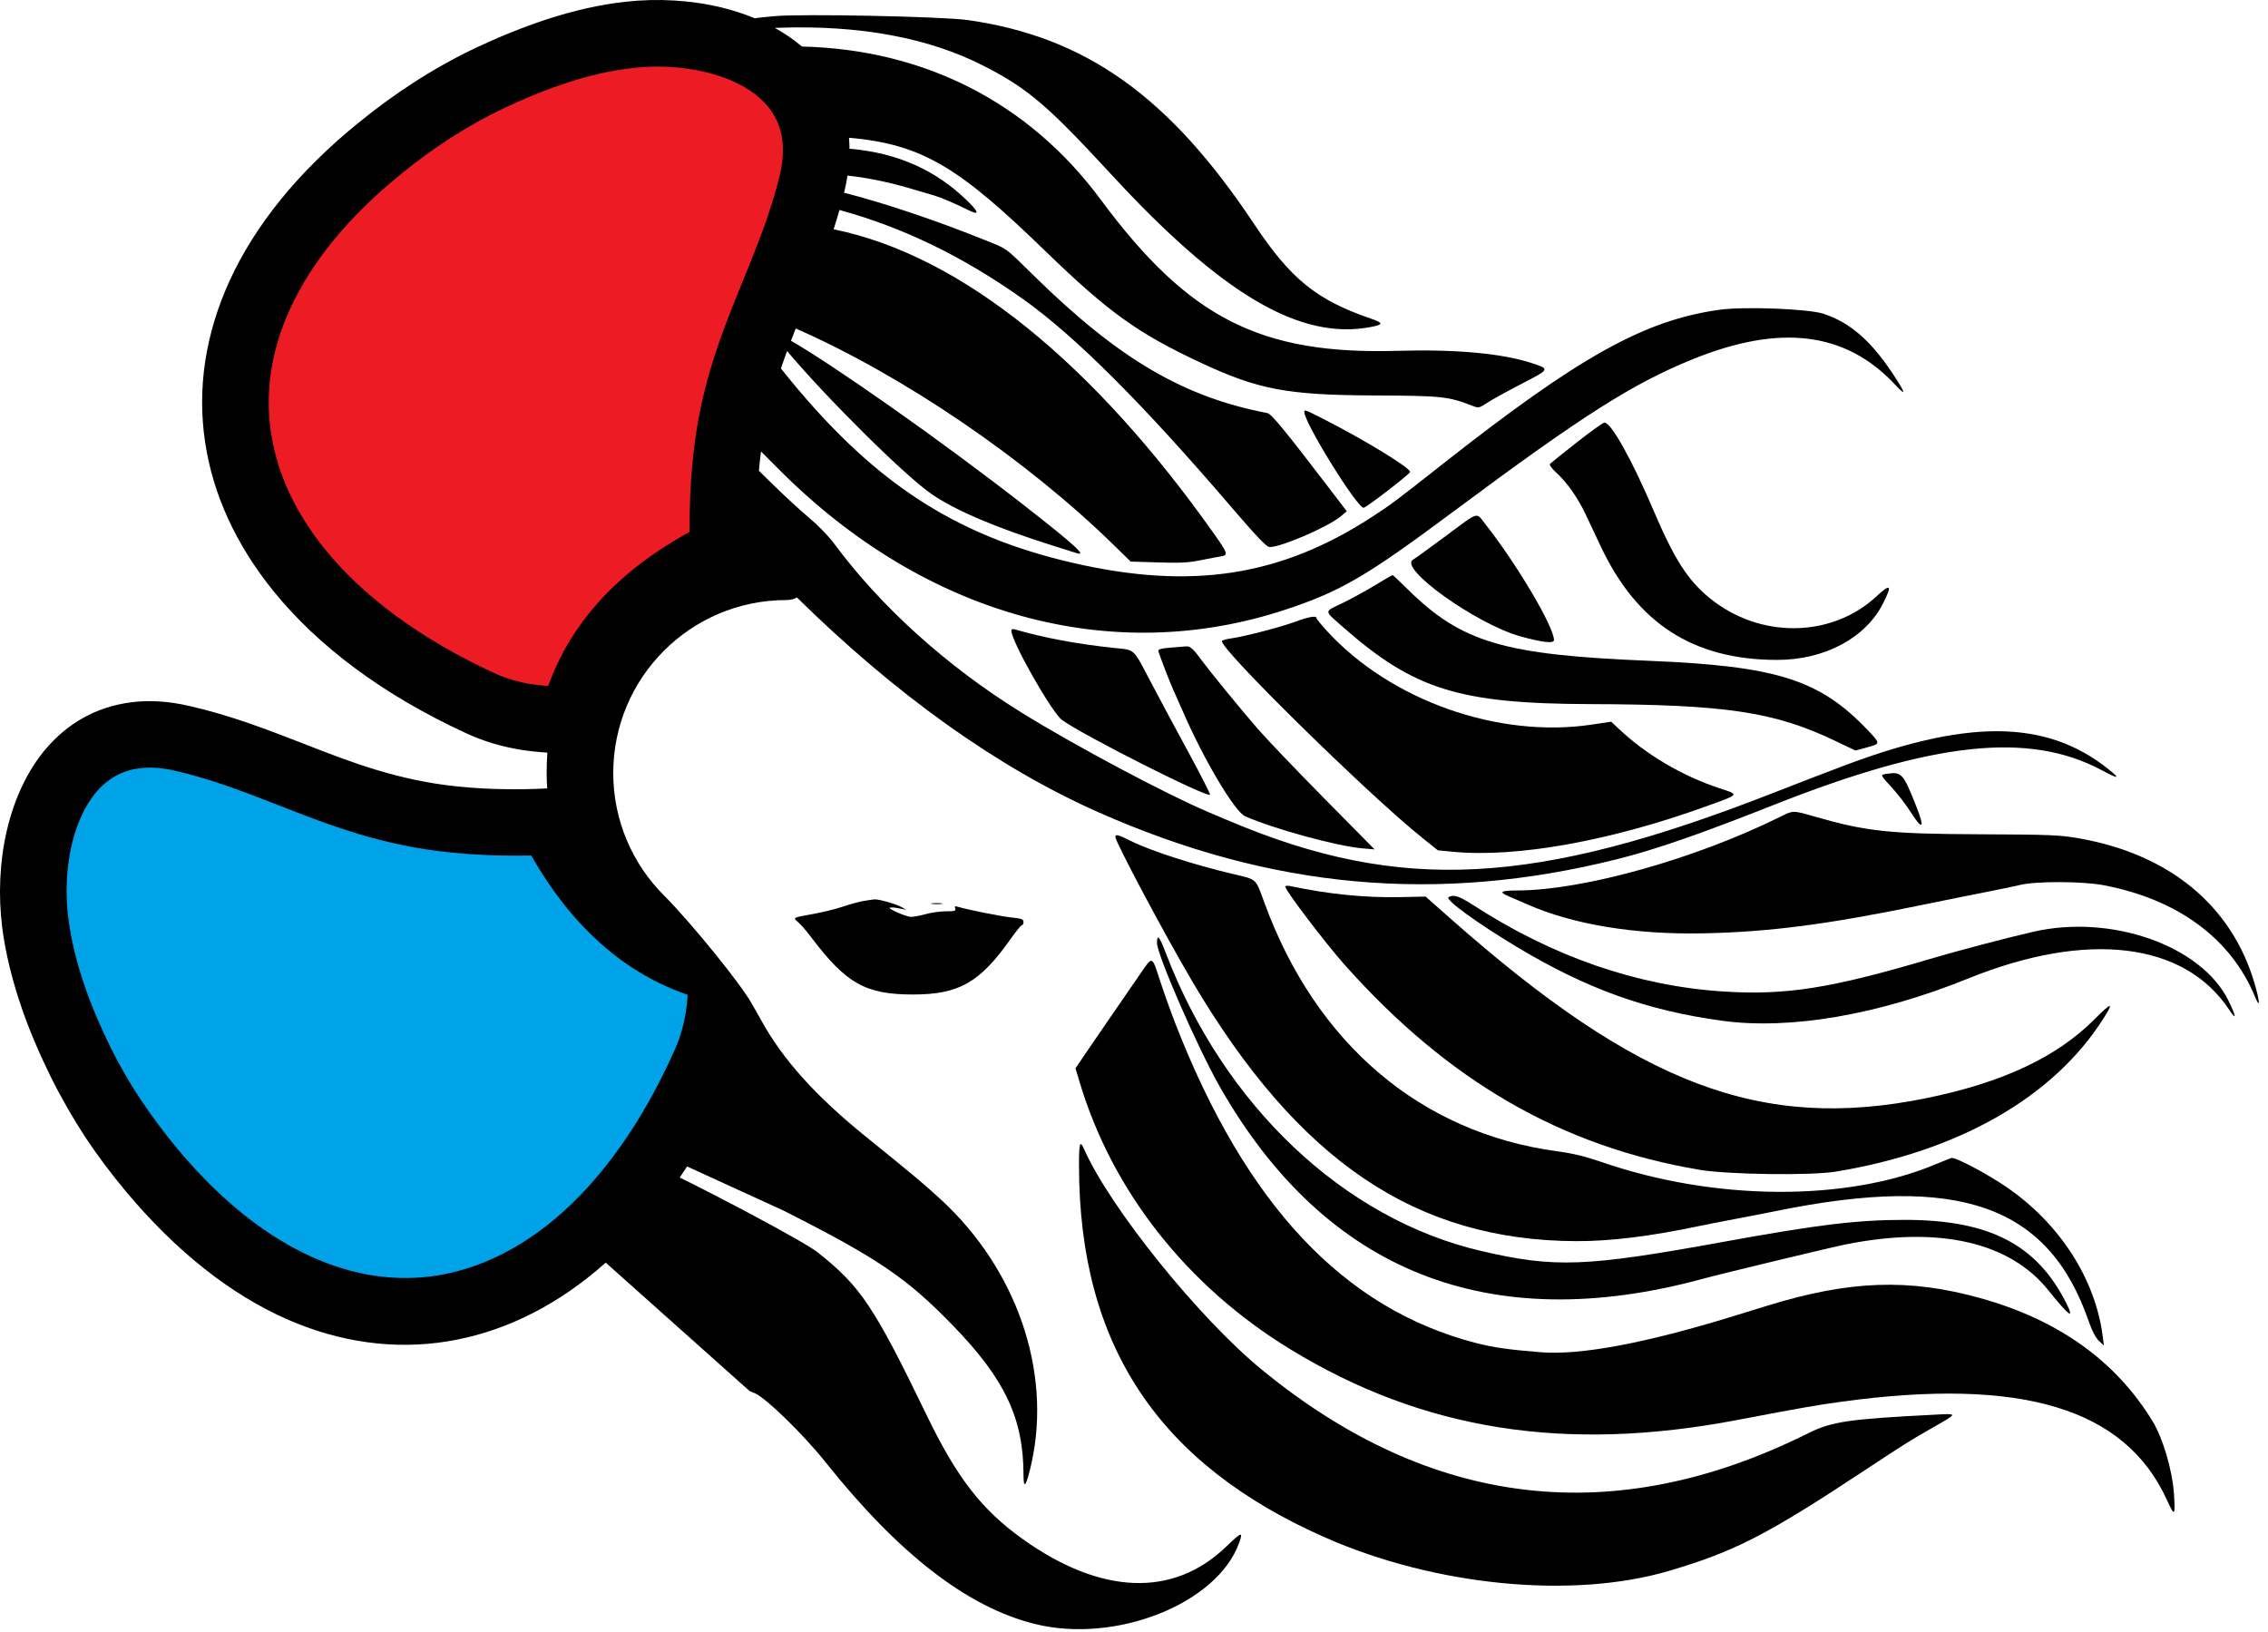
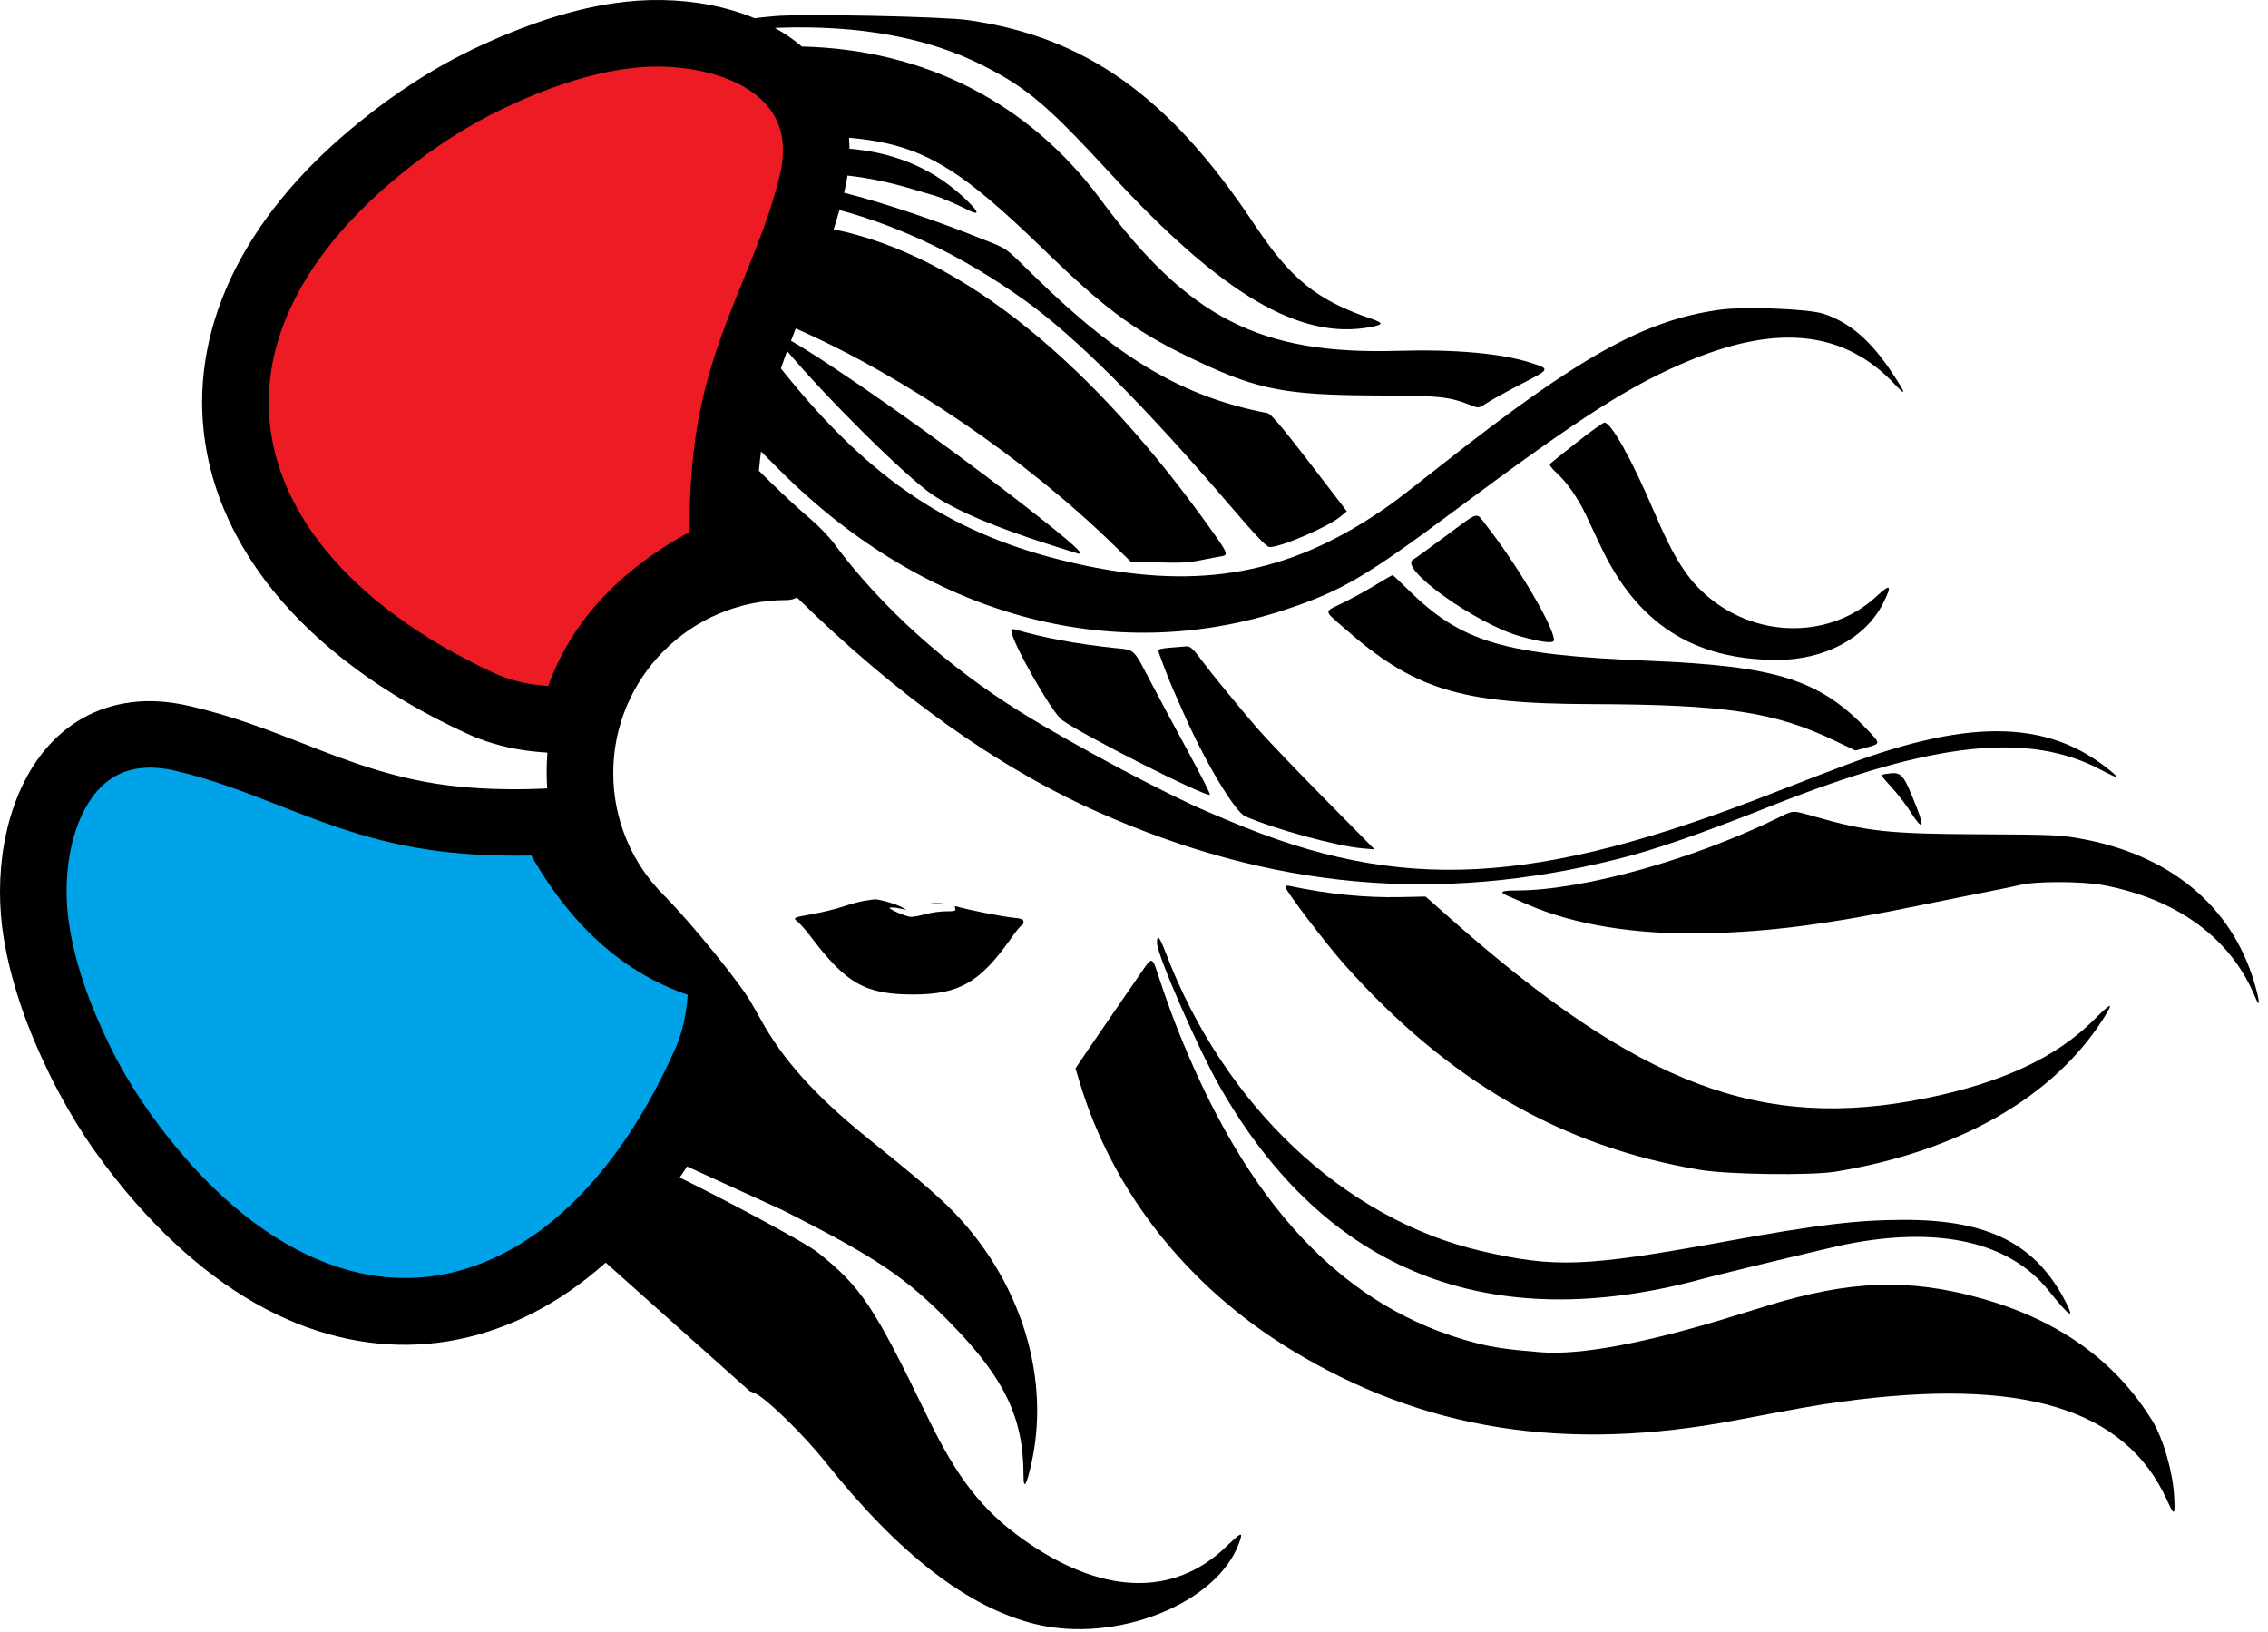
<svg xmlns="http://www.w3.org/2000/svg" width="100%" height="100%" viewBox="0 0 221 159" version="1.1" xml:space="preserve" style="fill-rule:evenodd;clip-rule:evenodd;stroke-linejoin:round;stroke-miterlimit:2;">
  <g>
    <g>
      <path d="M59.023,123.038c-0.31,0.276 -0.621,0.545 -0.935,0.806c-4.445,3.712 -9.349,6.028 -14.457,6.863c-5.16,0.834 -10.49,0.136 -15.734,-2.18c-5.364,-2.384 -10.66,-6.488 -15.632,-12.431c-1.448,-1.736 -2.776,-3.507 -3.985,-5.329c-1.192,-1.839 -2.316,-3.781 -3.354,-5.875c-1.09,-2.231 -2.112,-4.581 -2.912,-6.965c-0.835,-2.486 -1.482,-5.04 -1.805,-7.594c-0.375,-3.048 -0.256,-6.301 0.442,-9.332c0.699,-3.048 1.976,-5.891 3.883,-8.105c2.06,-2.384 4.785,-4.019 8.259,-4.461c1.702,-0.222 3.593,-0.12 5.653,0.357c4.104,0.937 7.577,2.299 11.051,3.644c4.649,1.822 9.315,3.627 15.138,4.206c1.499,0.153 2.98,0.239 4.445,0.256c1.379,0.034 2.792,-0 4.24,-0.069c-0.034,-0.493 -0.051,-1.004 -0.051,-1.498c-0,-0.664 0.017,-1.328 0.068,-1.992c-0.852,-0.051 -1.703,-0.137 -2.555,-0.273c-1.804,-0.289 -3.609,-0.8 -5.363,-1.617c-8.106,-3.73 -14.44,-8.498 -18.783,-13.861c-3.644,-4.513 -5.908,-9.434 -6.658,-14.56c-0.766,-5.159 0.017,-10.489 2.418,-15.717c2.453,-5.329 6.624,-10.574 12.635,-15.427c1.737,-1.413 3.542,-2.725 5.398,-3.917c1.873,-1.209 3.849,-2.315 5.926,-3.303c2.214,-1.039 4.564,-2.009 7.016,-2.81c2.486,-0.8 5.057,-1.413 7.611,-1.686c3.065,-0.34 6.318,-0.17 9.332,0.562c1.117,0.275 2.205,0.625 3.242,1.054c0.351,-0.064 0.942,-0.118 1.937,-0.211c2.605,-0.246 16.353,0.033 18.804,0.382c11.488,1.631 19.635,7.432 27.903,19.869c3.566,5.363 6.085,7.407 11.362,9.217c1.282,0.439 1.276,0.584 -0.031,0.832c-6.852,1.299 -14.468,-3.187 -25.234,-14.863c-6.233,-6.761 -8.155,-8.397 -12.449,-10.594c-5.348,-2.737 -12.069,-3.986 -19.975,-3.71l-0.371,0.013c0.949,0.525 1.835,1.129 2.639,1.815c11.935,0.281 22.118,5.464 29.11,14.91c8.566,11.573 15.567,15.135 28.97,14.742c5.594,-0.164 10.172,0.253 13.007,1.186c1.835,0.604 1.847,0.58 -1.05,2.078c-1.347,0.696 -2.816,1.508 -3.263,1.802c-0.778,0.513 -0.839,0.526 -1.418,0.302c-2.411,-0.934 -2.914,-0.987 -9.725,-1.02c-8.341,-0.041 -11.162,-0.575 -16.705,-3.16c-6.192,-2.888 -9.025,-4.921 -15.222,-10.924c-8.252,-7.994 -11.853,-10.398 -19.116,-11.026c0.029,0.349 0.045,0.705 0.048,1.067c4.911,0.422 8.514,2.236 11.34,4.94c1.293,1.238 1.384,1.614 0.253,1.049c-1.219,-0.609 -2.699,-1.245 -3.302,-1.419c-0.298,-0.086 -1.225,-0.359 -2.061,-0.607c-2.087,-0.62 -4.073,-1.08 -6.425,-1.347c-0.079,0.518 -0.184,1.048 -0.314,1.588l-0.021,0.086c3.797,0.962 8.868,2.661 13.57,4.551c2.455,0.987 1.973,0.638 5.043,3.646c8.198,8.031 14.486,11.717 22.642,13.275c0.377,0.072 1.7,1.677 5.748,6.972l1.984,2.596l-0.589,0.494c-1.262,1.059 -6.053,3.107 -6.976,2.983c-0.284,-0.038 -1.337,-1.146 -3.584,-3.77c-8.717,-10.181 -15.278,-16.74 -20.355,-20.352c-5.844,-4.158 -11.715,-7.015 -17.929,-8.714c-0.182,0.641 -0.372,1.267 -0.57,1.881c12.612,2.566 25.425,13.238 37.004,29.584c1.428,2.015 1.478,2.176 0.714,2.293c-0.302,0.046 -1.196,0.216 -1.985,0.377c-1.142,0.233 -1.984,0.276 -4.114,0.209l-2.678,-0.083l-1.545,-1.515c-8.658,-8.485 -20.684,-16.636 -31.088,-21.198c-0.157,0.396 -0.313,0.794 -0.466,1.194c3.986,2.277 14.498,9.62 22.829,16.126c4.748,3.707 6.065,4.906 5.026,4.576c-0.209,-0.066 -1.292,-0.408 -2.407,-0.76c-5.42,-1.711 -9.324,-3.364 -11.649,-4.934c-2.638,-1.78 -10.303,-9.405 -14.176,-14.005c-0.207,0.559 -0.408,1.124 -0.601,1.697c8.702,10.944 16.794,16.278 28.537,18.966c11.477,2.627 20.129,1.293 29.021,-4.473c1.839,-1.192 2.353,-1.577 6.791,-5.074c13.408,-10.567 19.763,-14.116 27.105,-15.138c2.409,-0.336 8.675,-0.094 10.143,0.391c2.577,0.852 4.626,2.628 6.753,5.855c1.28,1.94 1.342,2.252 0.211,1.042c-4.798,-5.13 -11.164,-5.931 -19.689,-2.478c-5.868,2.376 -10.792,5.507 -23.256,14.789c-8.556,6.371 -11.025,7.817 -16.386,9.599c-16.974,5.643 -35.168,0.637 -49.368,-13.586l-1.802,-1.805c-0.034,0.255 -0.066,0.513 -0.095,0.773c-0.041,0.373 -0.079,0.741 -0.112,1.107l1.249,1.226c1.185,1.164 2.827,2.676 3.65,3.362c0.831,0.692 1.901,1.793 2.406,2.476c4.57,6.179 10.959,11.951 18.227,16.465c5.178,3.216 14.166,8.002 18.328,9.761c0.697,0.294 1.609,0.679 2.027,0.855c16.666,7.035 29.749,6.347 53.042,-2.786c1.812,-0.711 3.675,-1.433 4.139,-1.605c0.465,-0.172 1.263,-0.476 1.774,-0.674c12.727,-4.95 20.569,-4.931 26.739,0.062c1.124,0.91 0.917,0.916 -0.765,0.021c-7.067,-3.759 -16.354,-2.766 -31.971,3.418c-7.205,2.853 -11.5,4.34 -15.228,5.273c-17.459,4.371 -33.715,2.894 -50.568,-4.592c-9.764,-4.337 -19.659,-11.391 -29.343,-20.915c-0.289,0.163 -0.633,0.254 -1.04,0.254c-4.648,0 -8.871,1.89 -11.919,4.938c-3.049,3.048 -4.939,7.271 -4.939,11.92c0,4.649 1.89,8.872 4.939,11.92c2.572,2.572 7.74,8.905 8.656,10.726c0.17,0.28 0.492,0.842 0.788,1.383c2.119,3.865 5.296,7.407 10.203,11.379c4.7,3.804 5.693,4.635 7.336,6.146c7.368,6.776 10.799,16.7 8.851,25.607c-0.5,2.288 -0.796,2.764 -0.796,1.282c0,-5.564 -1.803,-9.384 -6.913,-14.644c-4.496,-4.628 -7.299,-6.526 -16.525,-11.189l-9.341,-4.272c-0.238,0.364 -0.477,0.723 -0.72,1.077c3.348,1.626 12.085,6.212 13.466,7.309c4.178,3.318 5.47,5.251 10.623,15.904c2.933,6.062 5.351,9.175 9.337,12.021c7.61,5.432 14.642,5.704 19.786,0.767c1.548,-1.487 1.7,-1.538 1.315,-0.446c-2.101,5.956 -12.02,9.91 -19.93,7.945c-6.547,-1.626 -13.221,-6.781 -20.355,-15.721c-2.25,-2.82 -5.876,-6.327 -6.921,-6.76l-0.512,-0.212l-14.02,-12.515Z" />
-       <path d="M105.141,113.592c0.017,17.453 7.696,29.052 23.985,36.231c10.742,4.735 24.117,6.029 33.532,3.246c6.413,-1.896 9.514,-3.494 19.172,-9.877c3.673,-2.427 4.233,-2.78 6.335,-3.982c2.702,-1.546 2.687,-1.472 0.253,-1.349c-8.261,0.417 -9.941,0.665 -12.22,1.802c-18.892,9.424 -36.759,7.34 -53.271,-6.215c-6.13,-5.031 -14.763,-15.754 -17.301,-21.486c-0.397,-0.898 -0.487,-0.595 -0.485,1.63Z" />
      <path d="M110.966,95.106c-2.514,3.643 -4.364,6.336 -5.248,7.639l-0.92,1.359l0.403,1.344c3.2,10.668 10.487,19.904 20.547,26.044c12.908,7.879 26.764,10.073 43.498,6.887c6.287,-1.197 7.801,-1.462 10.22,-1.792c17.565,-2.394 27.611,0.641 31.682,9.573c0.749,1.643 0.822,1.594 0.698,-0.472c-0.139,-2.329 -1.07,-5.521 -2.1,-7.205c-3.599,-5.887 -9.184,-9.875 -16.789,-11.99c-6.96,-1.936 -12.736,-1.729 -20.755,0.745c-0.418,0.128 -1.863,0.574 -3.21,0.99c-8.657,2.671 -15.019,3.86 -18.919,3.538c-3.185,-0.263 -4.581,-0.464 -6.263,-0.899c-12.858,-3.326 -22.383,-13.443 -29.264,-31.085c-0.417,-1.068 -1.078,-2.912 -1.469,-4.097c-0.878,-2.663 -0.705,-2.616 -2.111,-0.579Z" />
-       <path d="M108.686,81.559c0,0.489 4.834,9.569 7.498,14.085c10.323,17.501 21.789,25.25 37.436,25.301c3.292,0.011 7.258,-0.479 11.994,-1.482c0.604,-0.128 2.162,-0.432 3.463,-0.676c1.3,-0.244 3.087,-0.591 3.969,-0.772c17.881,-3.653 26.578,-0.579 30.5,10.781c0.309,0.896 0.657,1.56 0.972,1.858l0.491,0.464l-0.119,-0.929c-0.718,-5.57 -4.205,-10.976 -9.357,-14.505c-1.952,-1.337 -5.021,-2.955 -5.389,-2.841c-0.16,0.049 -0.86,0.328 -1.557,0.62c-8.705,3.652 -21.563,3.562 -32.517,-0.227c-1.579,-0.546 -2.791,-0.84 -4.308,-1.044c-13.301,-1.788 -23.534,-10.471 -28.559,-24.234c-0.876,-2.401 -0.699,-2.237 -3.03,-2.784c-3.852,-0.904 -8.06,-2.265 -10.004,-3.237c-1.218,-0.608 -1.483,-0.676 -1.483,-0.378Z" />
      <path d="M112.741,91.878c-0,1.166 3.982,10.278 6.151,14.075c10.29,18.008 26.226,24.326 47.06,18.655c1.894,-0.516 12.517,-3.072 13.936,-3.354c9.055,-1.798 15.94,-0.23 19.719,4.49c2.029,2.534 2.592,2.929 1.722,1.21c-2.885,-5.705 -7.513,-8.083 -15.726,-8.083c-4.632,-0 -8.448,0.462 -17.624,2.133c-13.494,2.458 -16.454,2.57 -23.65,0.898c-13.379,-3.109 -25.08,-14.178 -30.75,-29.088c-0.592,-1.557 -0.838,-1.832 -0.838,-0.936Z" />
      <path d="M67.01,96.94c-2.963,-1.022 -5.704,-2.589 -8.19,-4.751c-2.657,-2.299 -5.006,-5.228 -7.05,-8.821c-0.936,0.017 -1.873,0.017 -2.844,0c-1.651,-0.034 -3.303,-0.119 -4.921,-0.289c-6.76,-0.664 -11.834,-2.64 -16.875,-4.615c-3.269,-1.277 -6.556,-2.554 -10.114,-3.371c-1.278,-0.29 -2.418,-0.358 -3.44,-0.222c-1.737,0.222 -3.099,1.039 -4.138,2.248c-1.175,1.362 -1.992,3.218 -2.469,5.279c-0.511,2.264 -0.613,4.751 -0.307,7.117c0.273,2.112 0.801,4.24 1.499,6.301c0.732,2.18 1.635,4.257 2.588,6.198c0.869,1.771 1.856,3.474 2.963,5.143c1.124,1.685 2.316,3.269 3.559,4.768c4.274,5.125 8.77,8.633 13.265,10.625c4.104,1.822 8.191,2.367 12.107,1.737c3.951,-0.647 7.799,-2.486 11.341,-5.432c4.529,-3.78 8.582,-9.382 11.8,-16.636c0.545,-1.21 0.869,-2.47 1.056,-3.713c0.085,-0.493 0.136,-1.038 0.17,-1.566Z" style="fill:#00a2e8;" />
      <path d="M125.241,86.404c-0,0.357 3.926,5.525 5.78,7.607c10.092,11.338 21.136,17.717 34.593,19.982c2.769,0.466 10.852,0.575 13.26,0.178c12.005,-1.976 21.223,-7.248 26.091,-14.92c1.048,-1.652 0.825,-1.632 -0.879,0.08c-3.678,3.693 -9.001,6.184 -16.428,7.689c-16.017,3.245 -27.946,-1.261 -46.304,-17.495l-2.442,-2.158l-2.486,0.053c-3.407,0.072 -7.008,-0.29 -10.721,-1.08c-0.255,-0.054 -0.464,-0.025 -0.464,0.064Z" />
-       <path d="M141.146,87.431c-0.359,0.228 2.744,2.488 6.609,4.813c6.826,4.108 12.691,6.22 20.055,7.225c6.627,0.904 15.213,-0.572 23.987,-4.122c11.577,-4.685 21.053,-3.55 25.418,3.045c0.731,1.105 0.709,0.72 -0.047,-0.842c-2.604,-5.38 -11.416,-8.507 -19.036,-6.754c-2.715,0.624 -7.407,1.859 -10.051,2.645c-9.687,2.88 -14.118,3.574 -20.23,3.171c-8.353,-0.551 -16.549,-3.391 -24.322,-8.428c-1.351,-0.875 -1.911,-1.052 -2.383,-0.753Z" />
      <path d="M173.469,79.593c-8.304,4.114 -19.205,7.167 -25.634,7.179c-1.61,0.004 -1.823,0.144 -0.845,0.559c0.348,0.147 1.165,0.503 1.816,0.789c4.468,1.97 10.489,2.963 17.146,2.83c6.41,-0.128 12.104,-0.865 21.267,-2.753c2.007,-0.413 4.827,-0.982 6.267,-1.263c1.44,-0.281 2.923,-0.59 3.294,-0.686c1.514,-0.391 6.107,-0.386 8.193,0.01c7.233,1.371 12.431,5.204 14.768,10.89c0.508,1.237 0.474,0.461 -0.06,-1.349c-2.234,-7.573 -8.306,-12.573 -17.143,-14.114c-1.849,-0.322 -2.757,-0.359 -9.643,-0.388c-8.798,-0.037 -11.019,-0.274 -16.048,-1.718c-2.181,-0.626 -2.086,-0.626 -3.378,0.014Z" />
      <path d="M84.169,87.792c-0.431,0.073 -1.343,0.322 -2.027,0.553c-0.684,0.232 -2.004,0.557 -2.933,0.723c-2.004,0.358 -1.975,0.342 -1.423,0.805c0.24,0.201 0.808,0.859 1.264,1.463c3.406,4.514 5.298,5.576 9.929,5.574c4.475,-0.003 6.511,-1.168 9.523,-5.447c0.507,-0.72 0.992,-1.309 1.076,-1.309c0.086,-0 0.155,-0.142 0.155,-0.315c0,-0.264 -0.182,-0.333 -1.139,-0.431c-1.013,-0.104 -4.217,-0.74 -5.24,-1.041c-0.307,-0.09 -0.362,-0.058 -0.277,0.162c0.089,0.233 -0.043,0.273 -0.892,0.273c-0.547,0 -1.449,0.126 -2.003,0.28c-0.553,0.154 -1.198,0.273 -1.433,0.264c-0.495,-0.02 -2.401,-0.867 -2.023,-0.9c0.36,-0.03 0.361,-0.03 1.014,0.096l0.591,0.114l-0.507,-0.277c-0.558,-0.305 -2.201,-0.77 -2.611,-0.739c-0.143,0.011 -0.613,0.079 -1.044,0.152Z" />
      <path d="M95.848,92.327c0,0.38 -0.791,1.072 -1.786,1.562l-1.097,0.54l-1.775,-0.168c-2.798,-0.265 -2.861,-0.73 -0.154,-1.142c0.928,-0.142 2.181,-0.405 2.785,-0.585c1.188,-0.354 2.027,-0.44 2.027,-0.207Z" />
      <path d="M90.823,88.079c0.255,0.038 0.673,0.038 0.929,0c0.255,-0.039 0.046,-0.071 -0.465,-0.071c-0.511,0 -0.72,0.032 -0.464,0.071Z" />
-       <path d="M126.192,60.593c-1.463,0.534 -4.97,1.444 -6.232,1.617c-0.443,0.061 -0.843,0.172 -0.889,0.247c-0.373,0.603 14.295,15.017 19.56,19.221l1.48,1.182l1.476,0.142c6.18,0.593 15.353,-1.055 24.68,-4.433c3.313,-1.2 3.247,-1.109 1.275,-1.761c-3.645,-1.205 -7.161,-3.282 -9.822,-5.805l-0.714,-0.677l-1.907,0.285c-9.102,1.361 -19.588,-2.348 -25.797,-9.123c-0.561,-0.613 -1.02,-1.179 -1.02,-1.258c-0,-0.26 -0.736,-0.132 -2.09,0.363Z" />
      <path d="M114.007,63.114c-0.889,0.072 -1.169,0.155 -1.131,0.333c0.068,0.318 1.172,3.185 1.47,3.818c0.132,0.278 0.553,1.229 0.937,2.111c2.041,4.694 5.036,9.726 6.052,10.17c2.856,1.249 8.928,2.908 11.423,3.122l1.183,0.101l-4.984,-5.05c-2.741,-2.778 -5.636,-5.81 -6.435,-6.739c-1.89,-2.198 -4.528,-5.421 -5.371,-6.562c-0.916,-1.24 -1.167,-1.466 -1.593,-1.431c-0.202,0.016 -0.9,0.073 -1.551,0.127Z" />
      <path d="M183.815,75.41c-0.614,0.093 -0.62,0.08 0.558,1.364c0.561,0.613 1.373,1.67 1.803,2.349c1.174,1.854 1.412,1.621 0.552,-0.543c-1.294,-3.258 -1.421,-3.397 -2.913,-3.17Z" />
      <path d="M98.551,61.461c-0,1.029 3.936,7.968 4.935,8.699c2.003,1.468 14.117,7.586 14.42,7.283c0.053,-0.053 -0.889,-1.909 -2.094,-4.124c-1.204,-2.215 -2.848,-5.282 -3.653,-6.815c-1.787,-3.4 -1.518,-3.146 -3.557,-3.36c-3.632,-0.382 -6.953,-1.001 -9.671,-1.804c-0.265,-0.078 -0.38,-0.041 -0.38,0.121Z" />
      <path d="M133.941,57.057c-0.93,0.56 -2.352,1.338 -3.162,1.728c-1.794,0.864 -1.801,0.659 0.079,2.315c6.929,6.101 11.334,7.473 24.114,7.512c13.201,0.04 17.928,0.75 23.849,3.581l1.973,0.943l1.11,-0.3c1.346,-0.365 1.346,-0.363 0.138,-1.64c-4.701,-4.966 -8.871,-6.293 -21.402,-6.805c-14.118,-0.578 -18.201,-1.785 -23.427,-6.926c-0.801,-0.789 -1.485,-1.432 -1.52,-1.43c-0.035,0.002 -0.823,0.462 -1.752,1.022Z" />
      <path d="M53.422,66.851c1.056,-2.963 2.673,-5.67 4.853,-8.123c2.316,-2.605 5.296,-4.904 8.923,-6.896c-0,-0.954 -0,-1.89 0.034,-2.844c0.051,-1.685 0.17,-3.337 0.357,-4.938c0.75,-6.743 2.81,-11.783 4.853,-16.807c1.329,-3.269 2.657,-6.539 3.525,-10.08c0.307,-1.278 0.392,-2.418 0.273,-3.423c-0.188,-1.72 -1.005,-3.116 -2.197,-4.172c-1.362,-1.209 -3.201,-2.043 -5.262,-2.537c-2.264,-0.545 -4.751,-0.681 -7.1,-0.409c-2.129,0.239 -4.257,0.732 -6.335,1.413c-2.128,0.682 -4.223,1.55 -6.232,2.504c-1.805,0.851 -3.525,1.822 -5.194,2.894c-1.686,1.09 -3.286,2.248 -4.802,3.491c-5.21,4.223 -8.786,8.668 -10.83,13.129c-1.873,4.053 -2.469,8.139 -1.89,12.056c0.579,3.967 2.367,7.833 5.262,11.409c3.729,4.597 9.28,8.735 16.466,12.056c1.209,0.562 2.452,0.902 3.695,1.107c0.545,0.068 1.073,0.119 1.601,0.17Z" style="fill:#ed1c24;" />
      <path d="M153.638,43.115c-1.338,1.055 -2.504,1.989 -2.592,2.078c-0.101,0.101 0.134,0.431 0.636,0.894c1.027,0.946 2.073,2.439 2.825,4.032c0.329,0.697 0.988,2.093 1.464,3.104c3.549,7.536 9.027,11.071 17.175,11.082c4.641,0.007 8.647,-2.13 10.353,-5.524c0.902,-1.796 0.74,-1.957 -0.66,-0.661c-4.383,4.058 -11.363,4.134 -16.225,0.176c-2.146,-1.746 -3.461,-3.793 -5.47,-8.511c-2.141,-5.025 -4.164,-8.642 -4.811,-8.603c-0.145,0.009 -1.358,0.879 -2.695,1.933Z" />
      <path d="M140.862,52.244c-1.577,1.169 -3,2.198 -3.163,2.287c-1.49,0.811 6.132,6.271 10.431,7.472c2.17,0.607 3.294,0.731 3.294,0.366c0,-1.286 -3.629,-7.418 -6.676,-11.279c-0.953,-1.208 -0.527,-1.335 -3.886,1.154Z" />
-       <path d="M127.099,40.156c0,1.061 5.232,9.481 5.791,9.319c0.384,-0.11 4.513,-3.302 4.513,-3.488c0,-0.407 -4.403,-3.099 -8.389,-5.129c-1.841,-0.938 -1.915,-0.965 -1.915,-0.702Z" />
    </g>
  </g>
</svg>